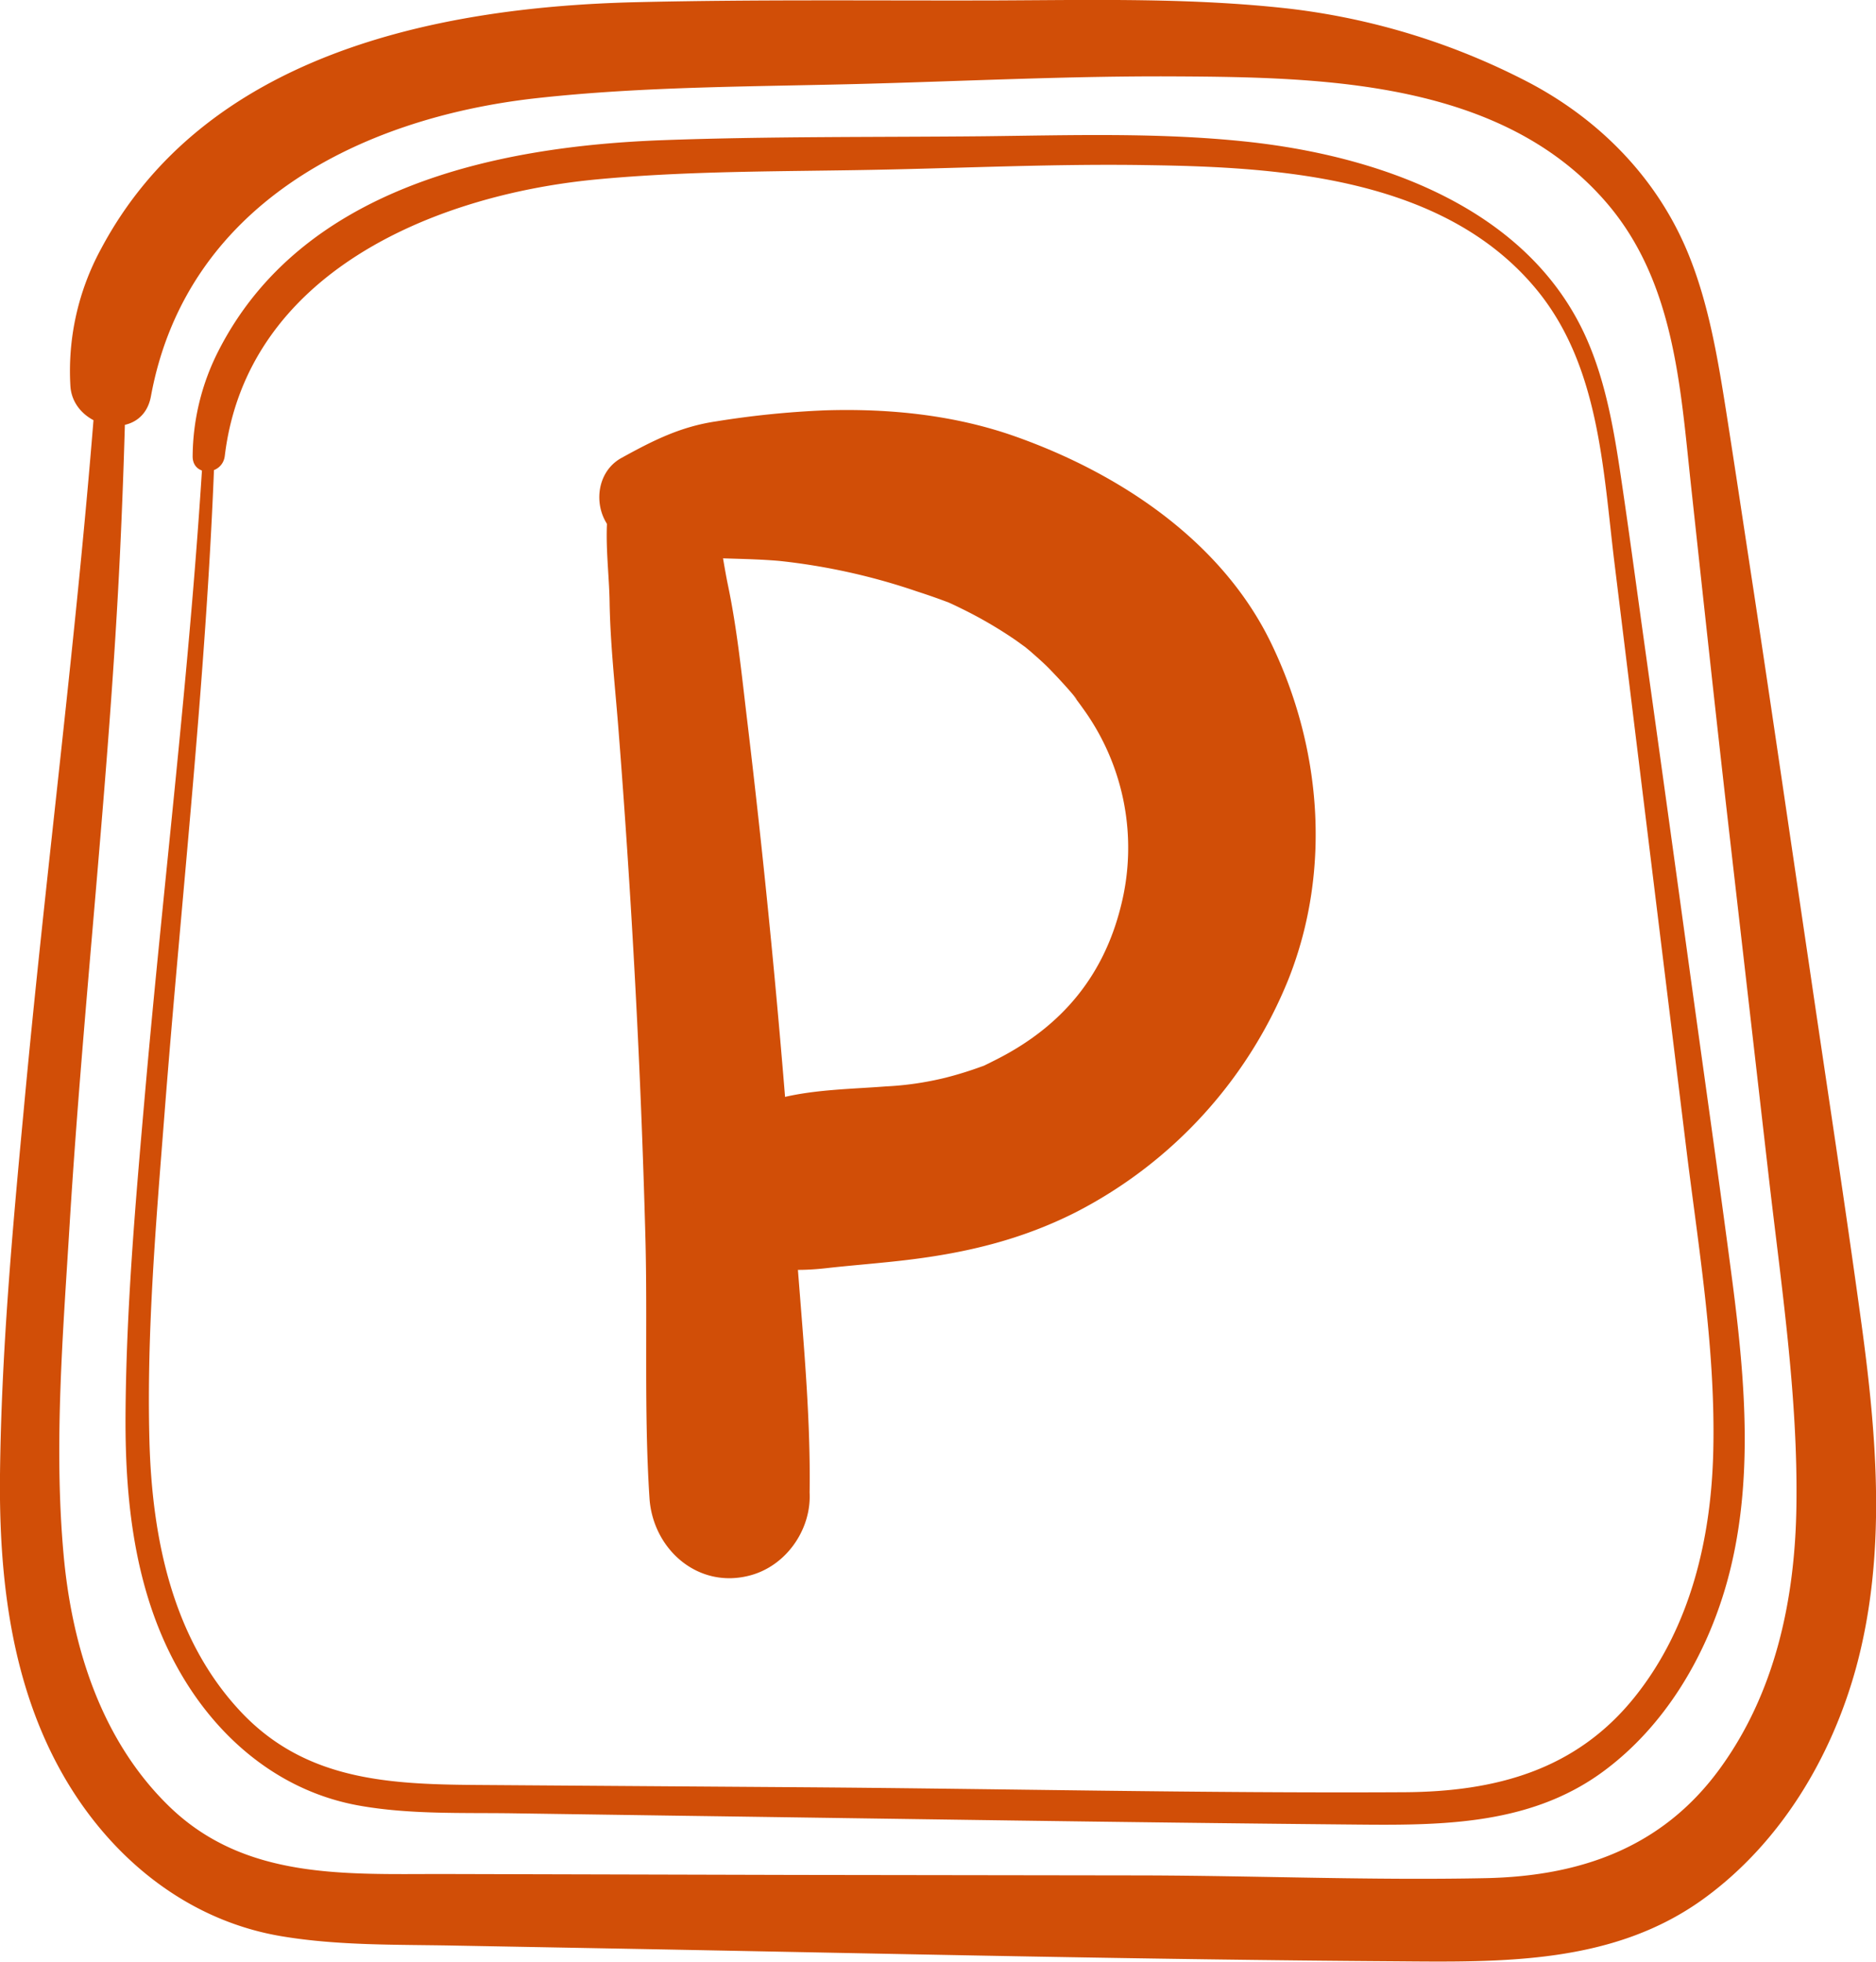
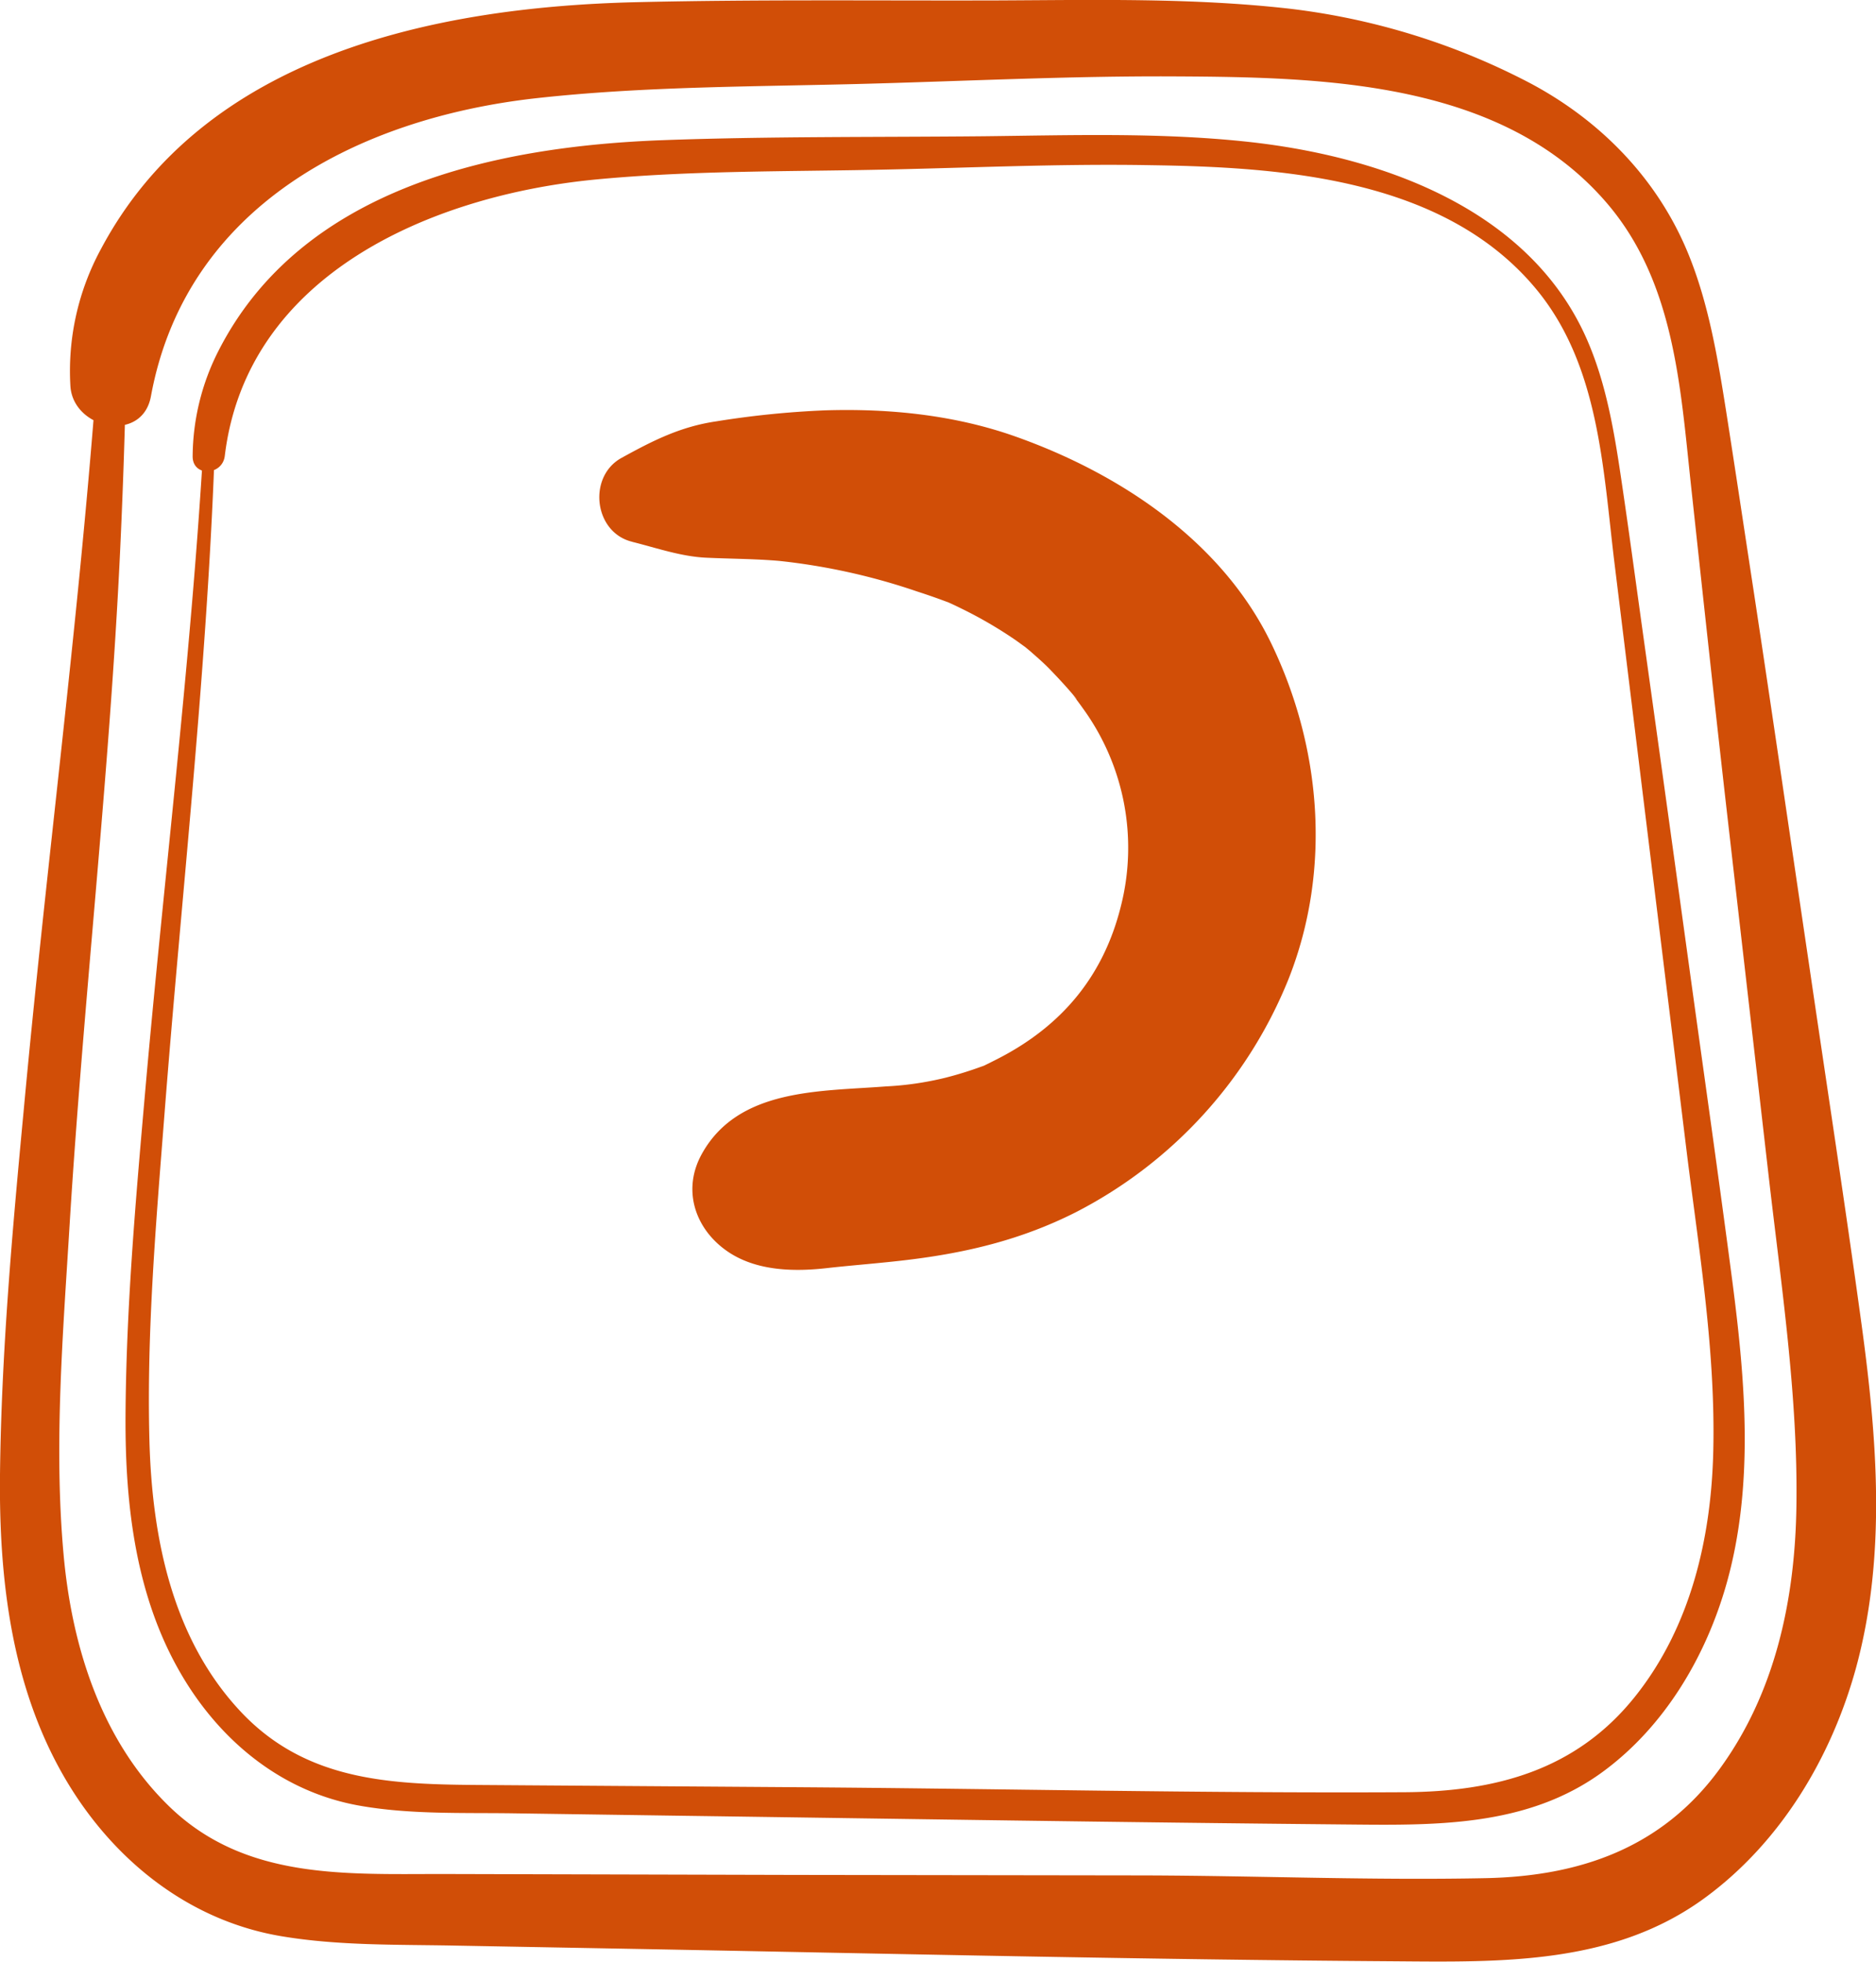
<svg xmlns="http://www.w3.org/2000/svg" viewBox="0 0 307.13 321.22">
  <defs>
    <style>.cls-1{fill:#d14e07;}</style>
  </defs>
  <title>Risorsa 136</title>
  <g id="Livello_2" data-name="Livello 2">
    <g id="Livello_11" data-name="Livello 11">
      <path class="cls-1" d="M15.75,63.11c-3,39.72-8.24,79.25-11.89,118.91C2,201.75.22,221.62,0,241.44c-.18,17,1.84,34.49,10.47,49.45,7.73,13.39,20.21,23.59,35.68,26.16,9.29,1.55,18.78,1.34,28.17,1.52l31,.57c41,.77,81.9,1.72,122.85,2,17.68.14,36,.58,50.94-10.38,12.43-9.11,20.73-23,24.76-37.7,5-18.38,3.43-37.62.89-56.24-2.71-19.77-5.75-39.5-8.64-59.24-3-20.24-5.93-40.47-9-60.69-1.52-9.92-3-19.85-4.56-29.77-1.37-8.65-2.86-17.54-6.21-25.68-5-12.15-14.29-21.68-25.84-27.82A113.33,113.33,0,0,0,211.09,1.42C195.27-.37,179.33,0,163.43.07c-19.76.06-39.56-.18-59.33.29C71.19,1.15,33.4,9,16.52,40.79a41.84,41.84,0,0,0-5,22.32c.34,7.16,11.75,9.6,13.19,1.78,5.72-31.13,33.91-45.53,63-48.8,18-2,36.27-1.88,54.36-2.38,16.78-.46,33.59-1.29,50.38-1.2,24.31.13,53.41.74,70.57,20.69,11.08,12.9,12.07,30,13.81,46.16,2.06,19,4.1,38,6.28,57l6.43,56.06c2.06,18,4.83,36.09,4.56,54.21-.22,15.28-3.46,30.61-12.65,43.13-9.41,12.82-22.78,17.46-38.27,17.77-18.63.38-37.33-.4-56-.45L130.26,307l-57.93-.15c-16,0-32.29.9-44.62-11.06-11.13-10.8-15.94-26.14-17.3-41.25-1.62-17.93-.09-36.28,1-54.21,2.27-36.71,6.51-73.26,8.25-110q.64-13.59.95-27.2c.07-3.17-4.65-3.1-4.88,0Z" />
      <path class="cls-1" d="M33.21,74.66c-2.13,35-6.45,69.81-9.5,104.73-1.53,17.47-3.07,35.08-3.16,52.63-.07,14.61,1.71,29.67,9.31,42.45,6.43,10.83,16.48,19,29.06,21.2,8.18,1.44,16.63,1.13,24.9,1.24l26.93.39c36.25.51,72.49,1.09,108.73,1.43,15,.14,30.46.62,43.09-8.74,10-7.41,16.7-18.74,20.07-30.6,4.55-16.06,3.11-33.08,1-49.39-2.28-17.41-4.77-34.79-7.16-52.18q-3.63-26.37-7.31-52.73c-1.26-9-2.46-18-3.79-26.93-1.13-7.62-2.44-15.38-5.53-22.48-9.47-21.75-34.24-30.26-56.2-32.53-14.18-1.47-28.46-1-42.68-.84-17.57.17-35.18,0-52.73.65C80.87,24,49.3,30.79,35.73,57.52a38.55,38.55,0,0,0-4.19,17.14c-.07,3.47,4.86,3.26,5.26,0C40.41,44.76,70.93,32,97.33,29.41c15.57-1.5,31.34-1.3,47-1.63,14.69-.3,29.42-1,44.12-.73,21.9.32,48.34,2.23,63.27,20.56C261.78,60,262.44,76.66,264.27,91.83q3,24.47,6,48.93l6,48.92c2,15.84,4.59,31.84,4.22,47.84-.32,14.33-3.71,28.88-12.81,40.28-9.64,12.08-22.85,15.57-37.79,15.66-33,.18-66.13-.59-99.18-.82l-49.87-.35c-15.22-.1-29.94,0-41.19-11.77-11.45-12-14.78-28.76-15.19-44.79C24,218,25.56,200,26.94,182.28c2.79-35.89,6.85-71.64,8.18-107.62.05-1.24-1.83-1.23-1.91,0Z" />
-       <path class="cls-1" d="M101.33,77.31c-3.19,6.26-1.64,14.34-1.53,21.22s.88,13.66,1.42,20.49q1.65,21,2.77,42,1.1,20.55,1.66,41.13c.4,14.33-.25,28.86.68,43.15.55,8.4,8,15,16.58,12.63,7.91-2.18,12.38-12.05,7.83-19.24a14.14,14.14,0,0,0-1.37-2c-3.63-4.71-9.07-6.93-14.72-3.85a10.08,10.08,0,0,0-1.83,1.12l19.71,11.31c.29-14.28-1.35-28.9-2.32-43.15q-1.43-21.08-3.4-42.11t-4.48-42c-.89-7.39-1.62-14.84-3.14-22.13-1.41-6.74-1.82-14.75-6.42-20.08-3-3.43-9.41-2.51-11.44,1.48Z" />
      <path class="cls-1" d="M103.5,88.72c4,1,8,2.41,12.13,2.6s8,.18,12,.53a103.46,103.46,0,0,1,22.52,5c1.49.48,3,1,4.42,1.53s.43.13.1,0c.95.4,1.89.85,2.82,1.31a69.74,69.74,0,0,1,8.73,5.09c.26.17,2.83,2.07,1.57,1.09-1.1-.86.86.74.85.74,1.14,1,2.3,2,3.39,3.14s2.12,2.24,3.13,3.4c2.07,2.4.75,1,.34.42.62.83,1.25,1.65,1.84,2.49a38.85,38.85,0,0,1,6.13,32.46c-2.79,11.08-9.4,19.39-20.24,24.91-.67.34-1.34.67-2,1-2.21,1,1.55-.53-.74.28a59.14,59.14,0,0,1-5.68,1.75,51.2,51.2,0,0,1-9.79,1.43c-10.73.84-24.21.26-30.16,11.13-3.18,5.81-1.1,12.15,4.15,15.82,4.89,3.42,11.38,3.37,16.45,2.79,3.68-.42,8.82-.81,13.09-1.33,9.79-1.18,18.75-3.34,27.6-7.82A74,74,0,0,0,211,160.19c7-17.78,5.35-37.8-2.88-54.84-8.11-16.81-24.92-27.9-42.06-33.94-9.9-3.48-20.56-4.55-31-4.22A150.31,150.31,0,0,0,117.22,69c-5.88.87-10.37,3.17-15.51,6-5.53,3.09-4.48,12.2,1.79,13.71Z" />
    </g>
  </g>
</svg>